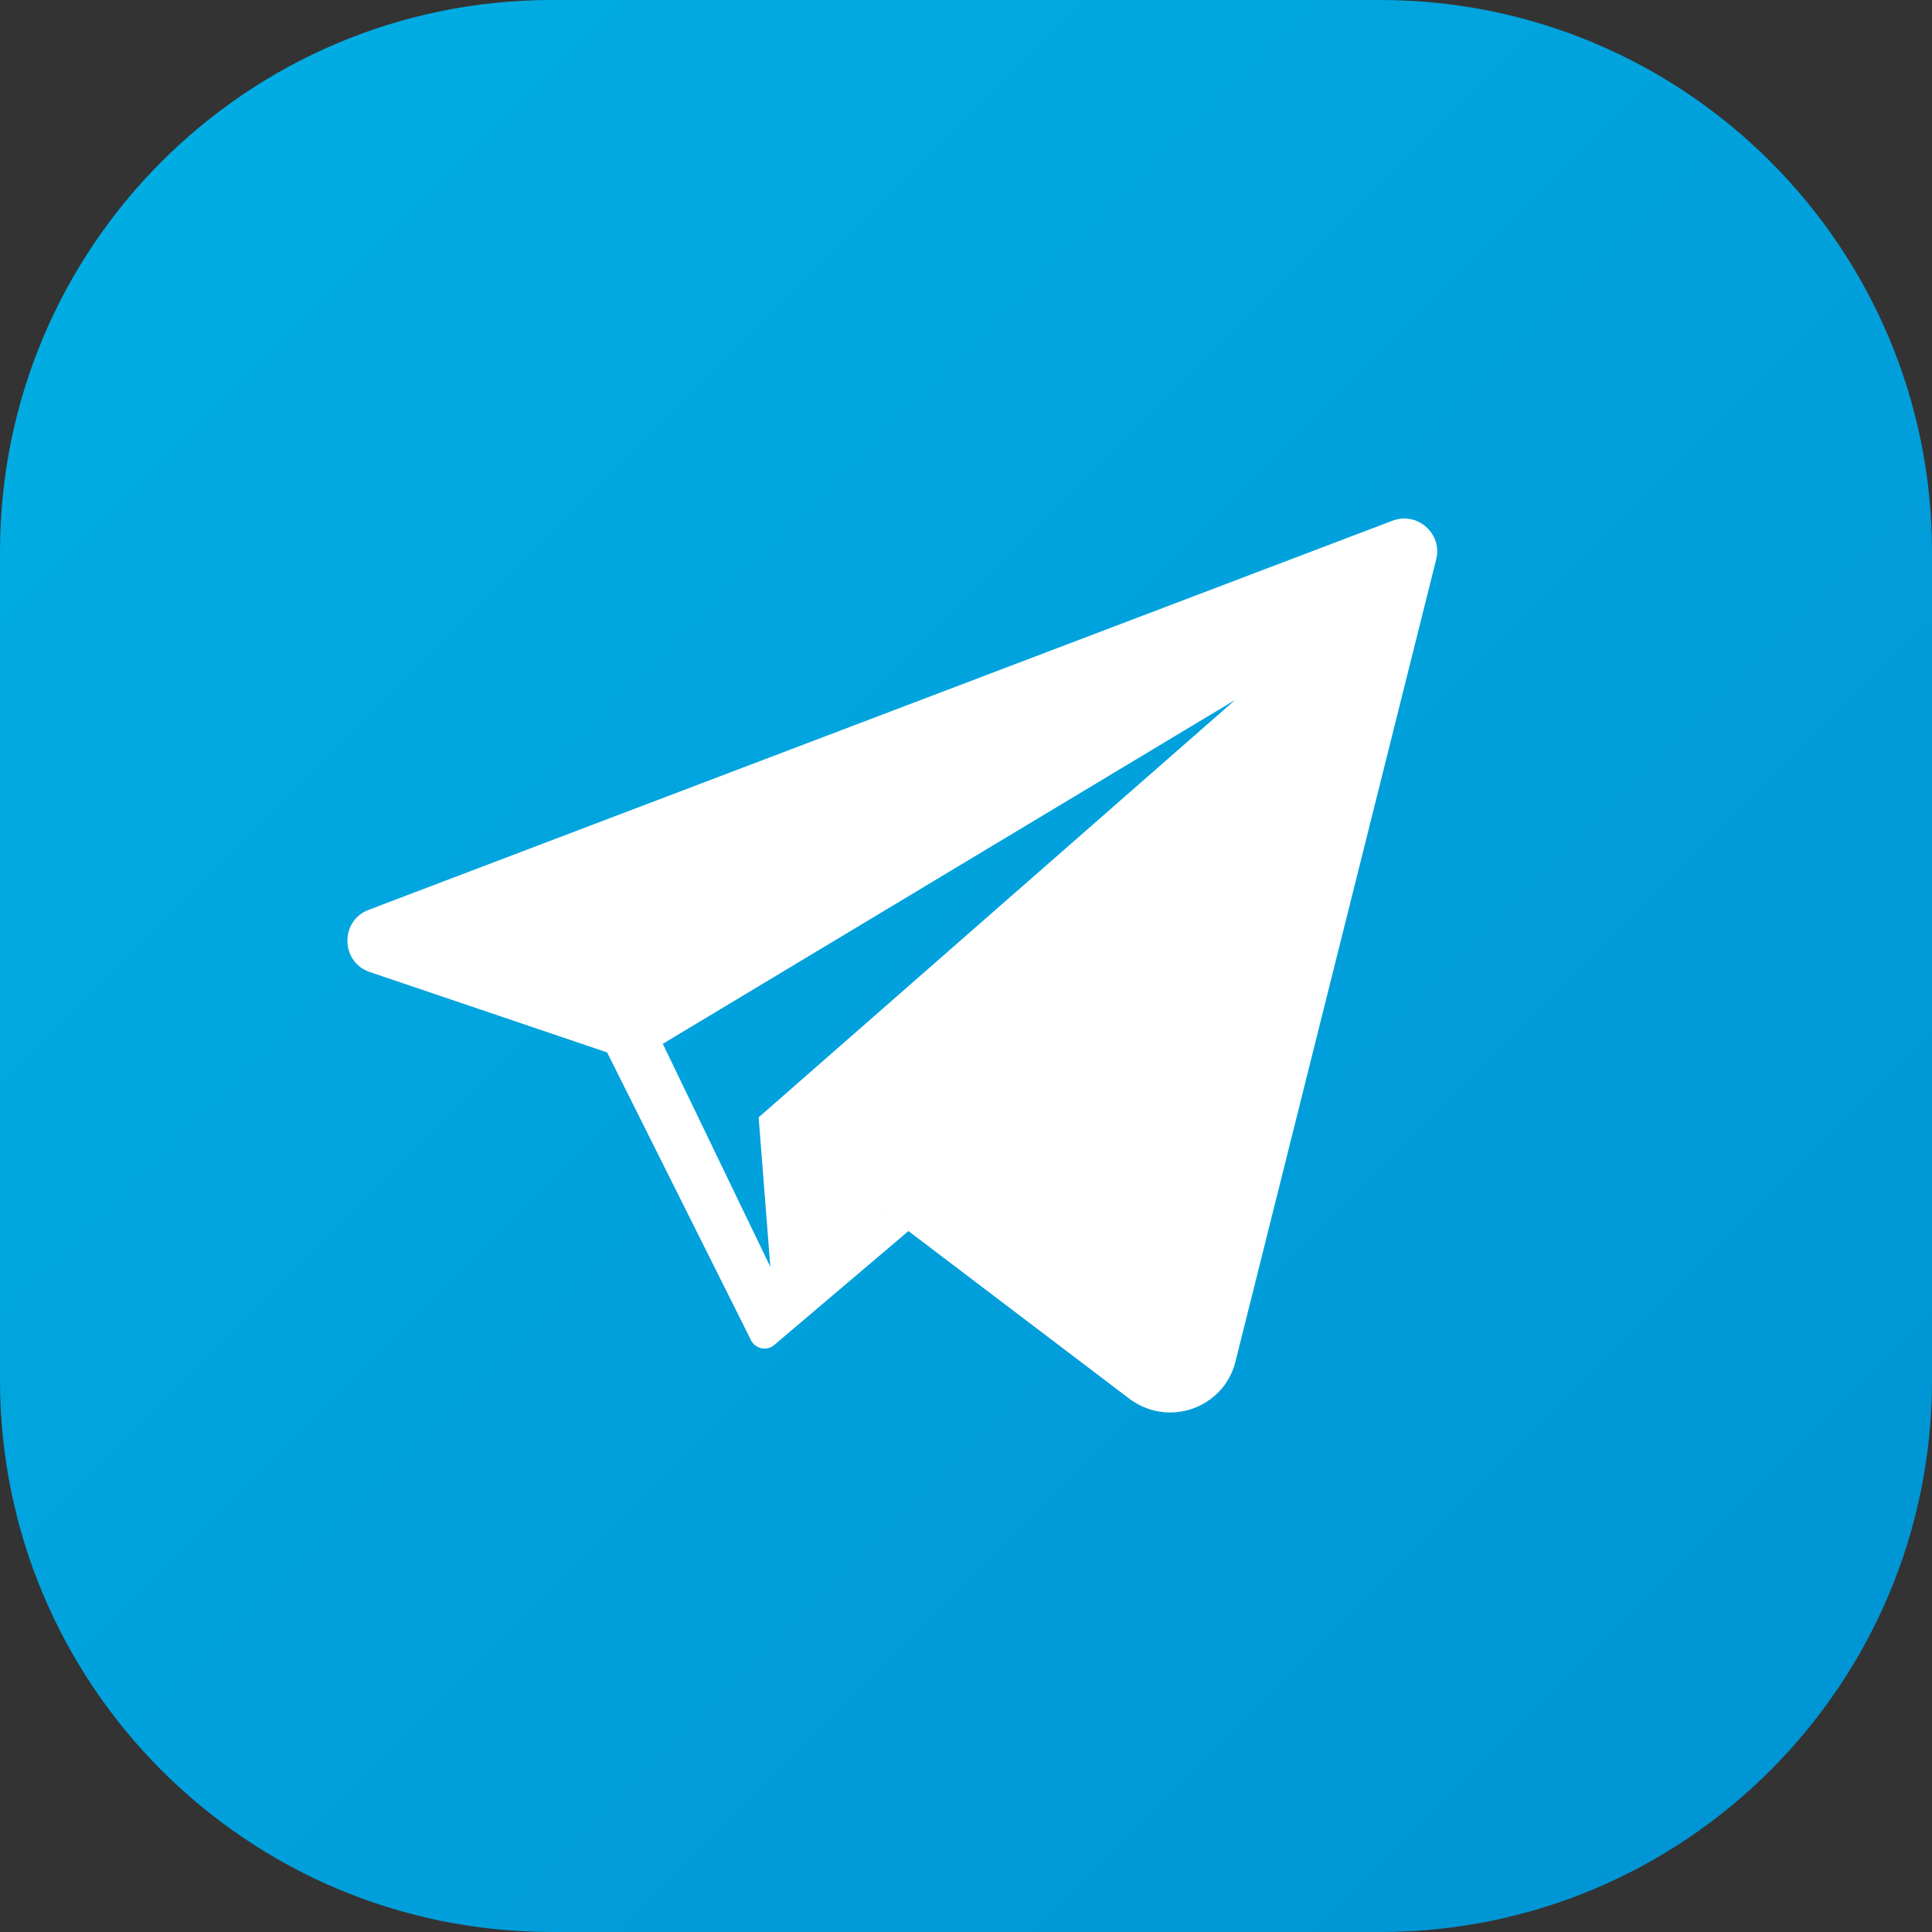
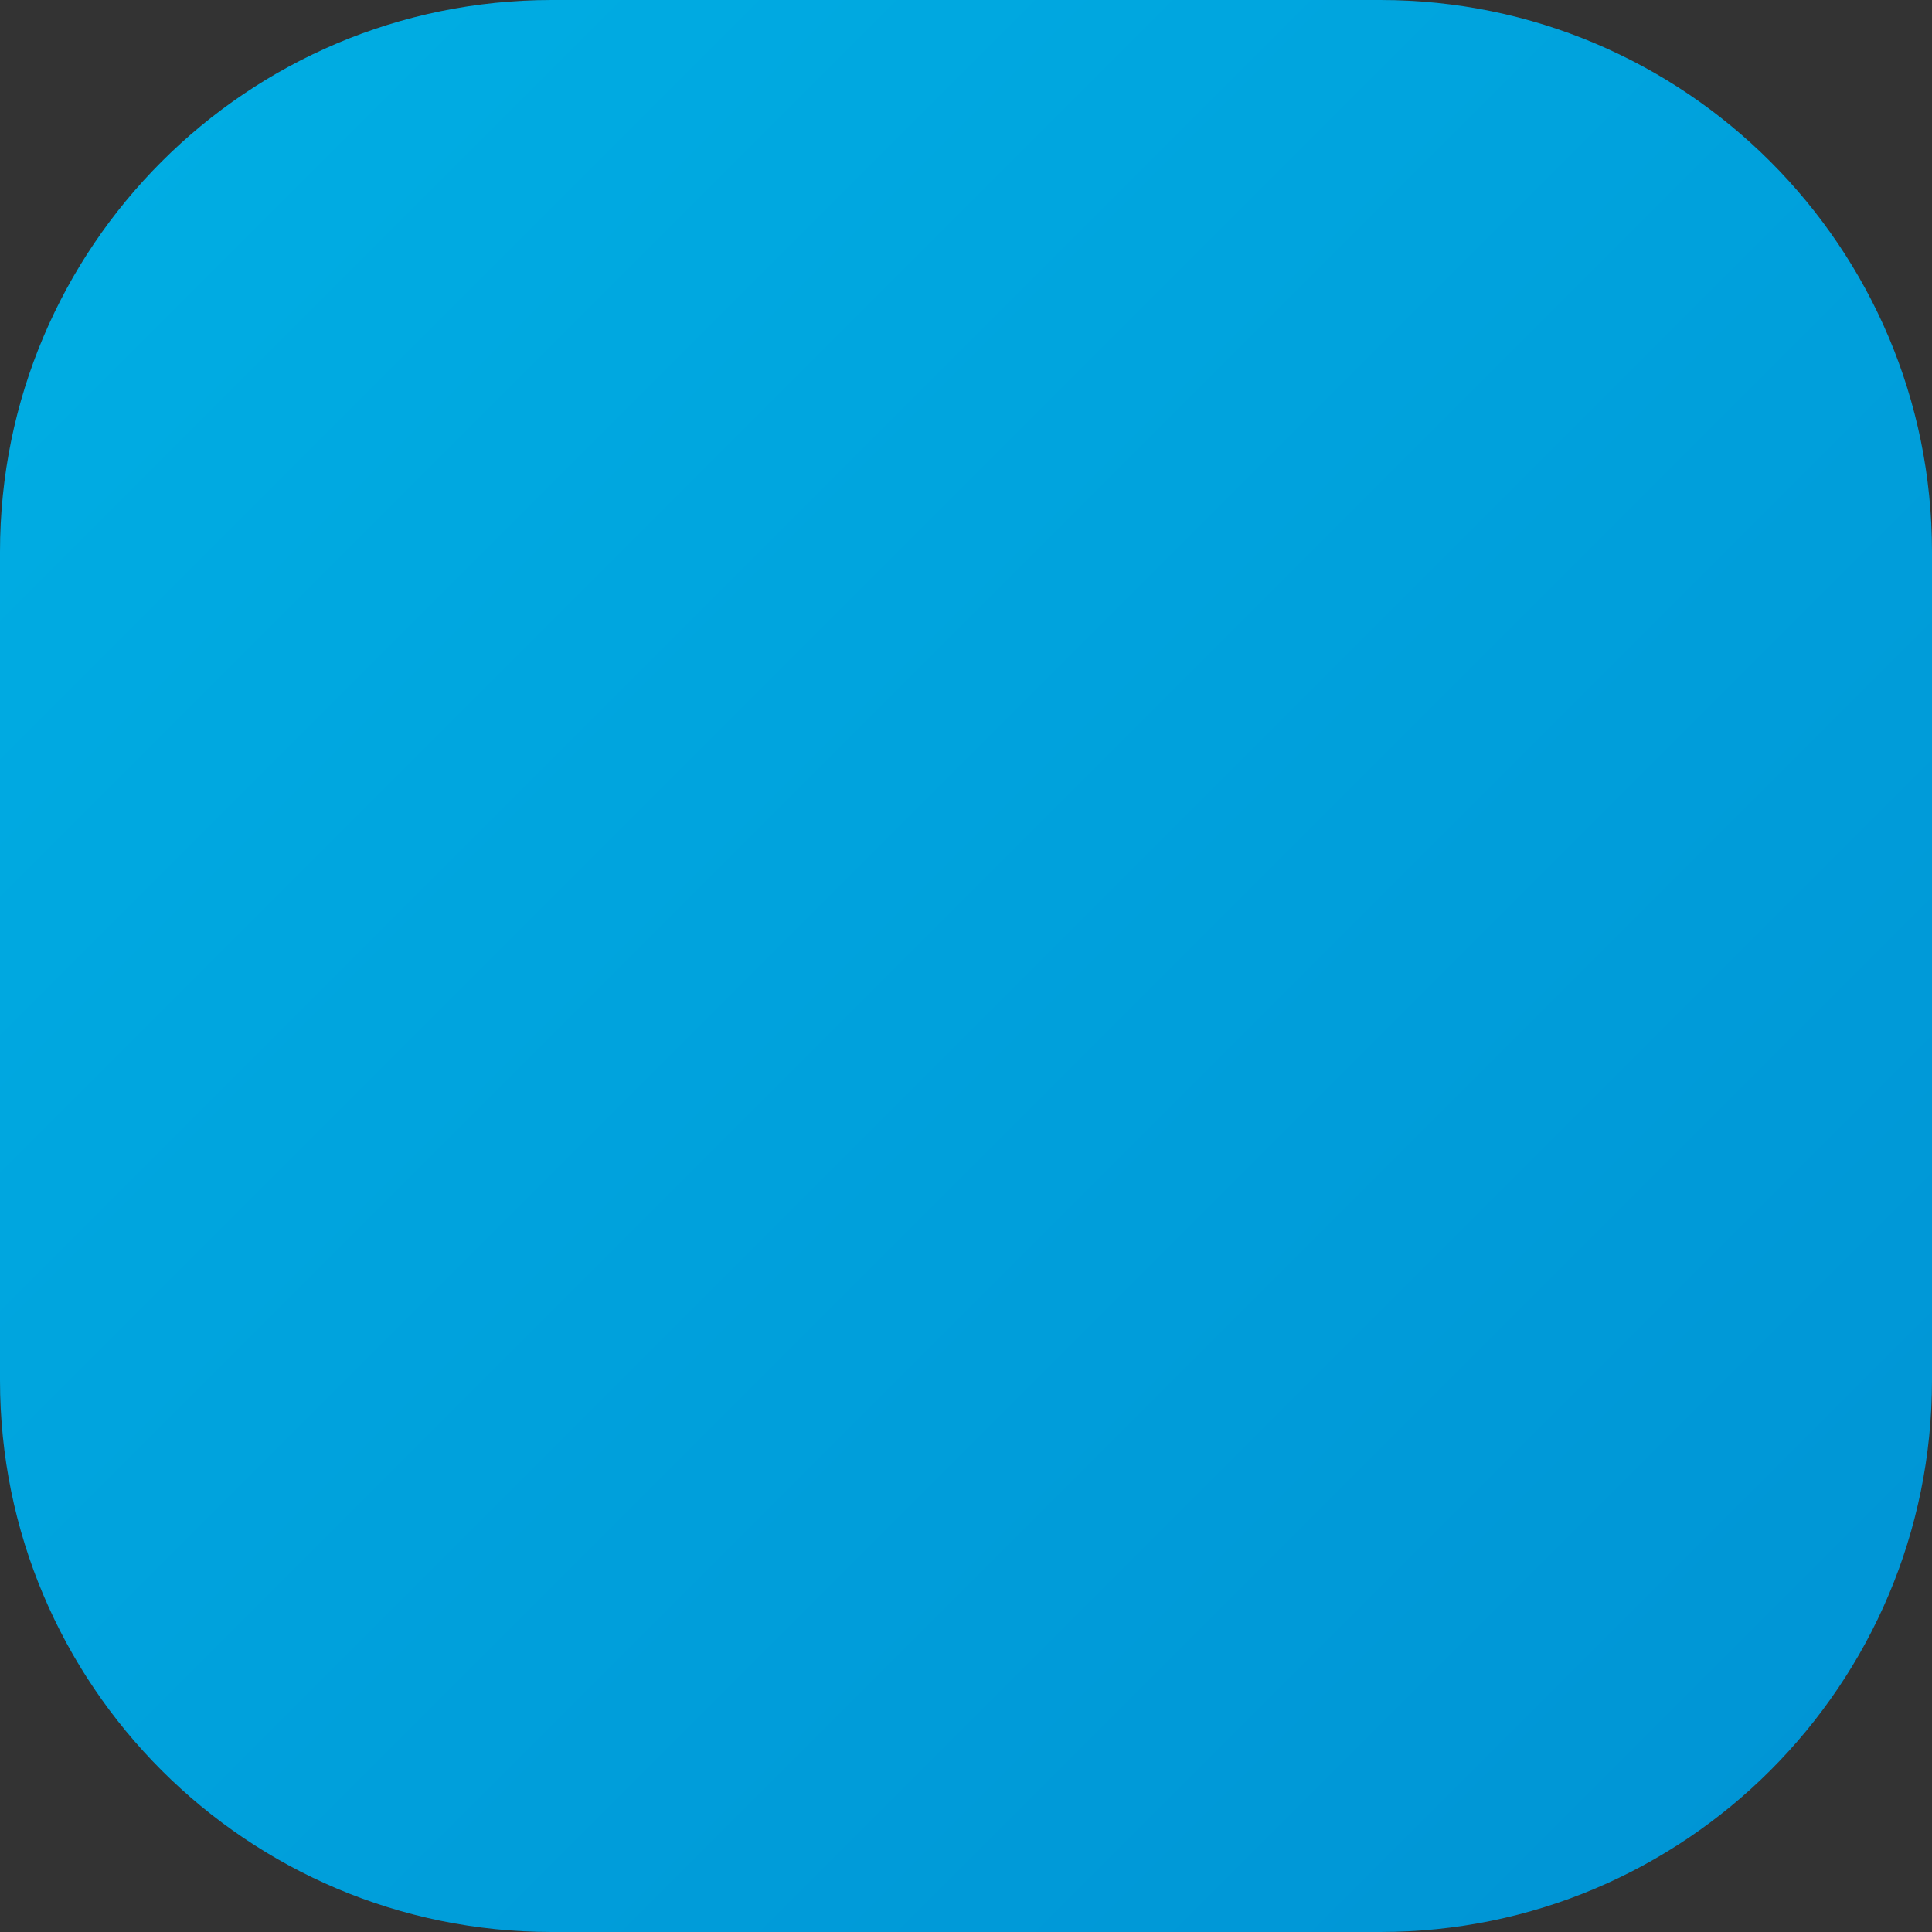
<svg xmlns="http://www.w3.org/2000/svg" xml:space="preserve" width="37.789mm" height="37.789mm" version="1.0" style="shape-rendering:geometricPrecision; text-rendering:geometricPrecision; image-rendering:optimizeQuality; fill-rule:evenodd; clip-rule:evenodd" viewBox="0 0 562.3 562.3">
  <rect x="0" y="0" width="562.3" height="562.3" fill="#333333" stroke="none" />
  <defs>
    <style type="text/css"> .fil1 {fill:white;fill-rule:nonzero} .fil0 {fill:url(#id0);fill-rule:nonzero} </style>
    <linearGradient id="id0" gradientUnits="userSpaceOnUse" x1="-0" y1="0" x2="562.3" y2="562.3">
      <stop offset="0" style="stop-opacity:1; stop-color:#00AFE4" />
      <stop offset="1" style="stop-opacity:1; stop-color:#0093D4" />
    </linearGradient>
  </defs>
  <g id="Слой_x0020_1">
    <g id="_1778134571008">
      <path class="fil0" d="M401.7 562.3l-241.1 0c-88.7,0 -160.6,-71.9 -160.6,-160.6l0 -241.1c0,-88.7 71.9,-160.6 160.6,-160.6l241.1 0c88.7,0 160.6,71.9 160.6,160.6l0 241.1c0,88.7 -71.9,160.6 -160.6,160.6z" />
-       <path class="fil1" d="M408.8 150.9c-1.1,0 -2.3,0.2 -3.4,0.6l-298.1 113.3c-8.4,3.2 -8.2,15.2 0.3,18.1l69.1 23.4 41.7 83.4c0,0 0,0 0,0.1l0.1 0.2 0 -0c0.8,1.5 2.3,2.5 4,2.5 1,0 2,-0.3 2.9,-1.1l39 -33.1 -43.6 -33.1 3.4 43.5 -31.3 -64.9 166.6 -100.1 -138.7 121.5 107.9 81.9c3.6,2.7 7.8,4 11.8,4 8.6,0 16.8,-5.6 19.1,-14.9l58.4 -233.4c1.6,-6.3 -3.4,-11.9 -9.3,-11.9z" />
    </g>
  </g>
</svg>